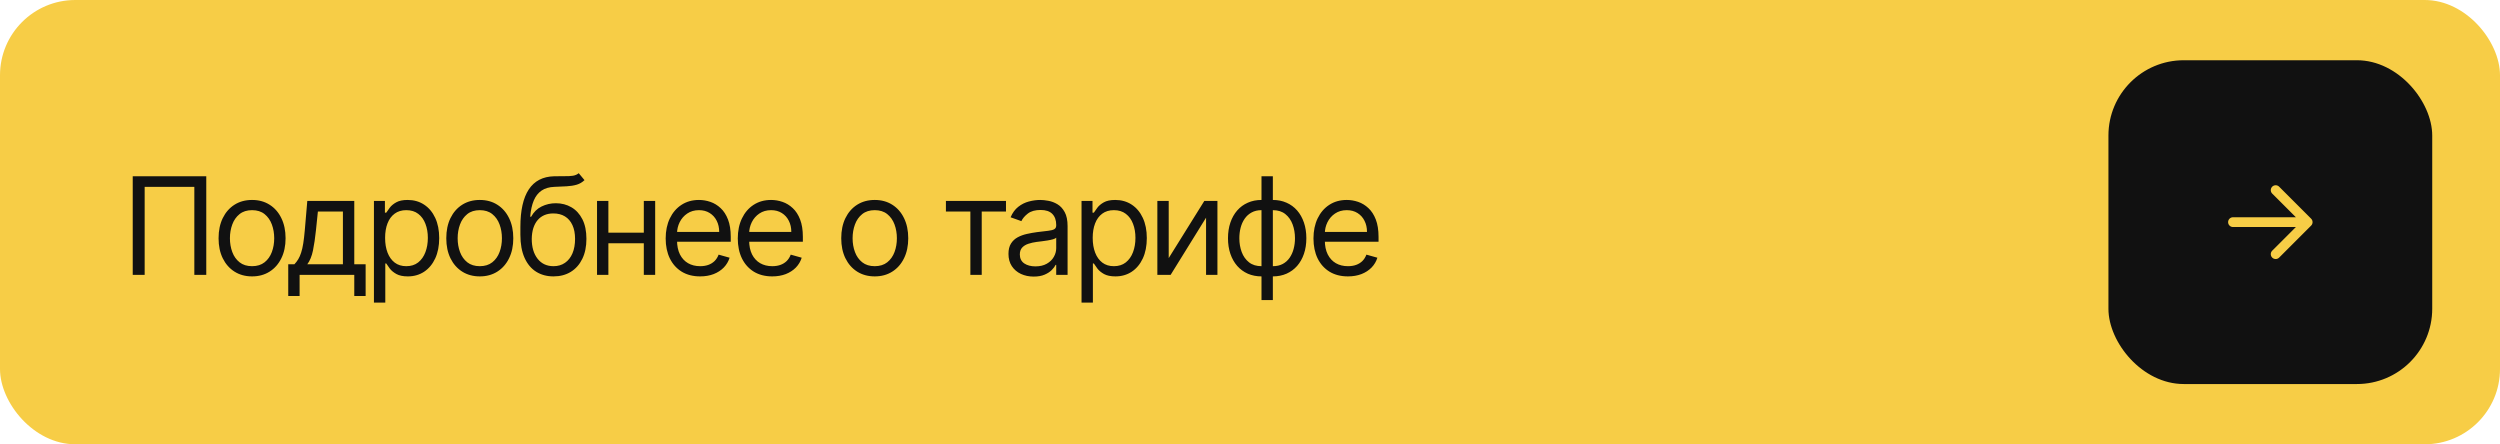
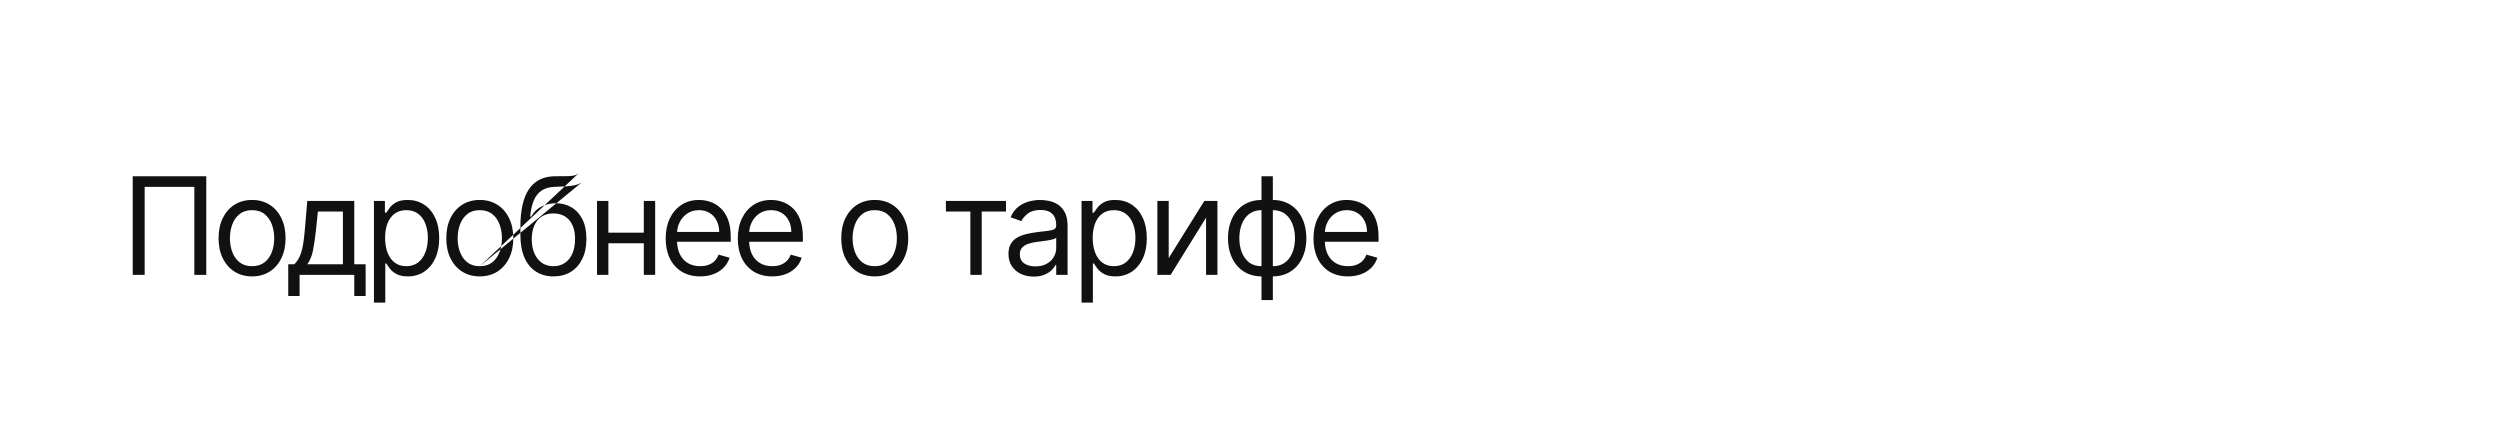
<svg xmlns="http://www.w3.org/2000/svg" width="332" height="59" viewBox="0 0 332 59" fill="none">
-   <rect width="332" height="59" rx="10" fill="#F7CD46" />
-   <path d="M27.393 23.409V36.5H25.808V24.815H19.211V36.5H17.626V23.409H27.393ZM33.475 36.705C32.588 36.705 31.811 36.494 31.142 36.072C30.477 35.65 29.957 35.06 29.582 34.301C29.211 33.543 29.026 32.656 29.026 31.642C29.026 30.619 29.211 29.727 29.582 28.964C29.957 28.201 30.477 27.609 31.142 27.187C31.811 26.765 32.588 26.554 33.475 26.554C34.361 26.554 35.137 26.765 35.801 27.187C36.471 27.609 36.99 28.201 37.361 28.964C37.736 29.727 37.924 30.619 37.924 31.642C37.924 32.656 37.736 33.543 37.361 34.301C36.99 35.06 36.471 35.65 35.801 36.072C35.137 36.494 34.361 36.705 33.475 36.705ZM33.475 35.349C34.148 35.349 34.702 35.177 35.137 34.832C35.571 34.486 35.893 34.033 36.102 33.47C36.311 32.908 36.415 32.298 36.415 31.642C36.415 30.986 36.311 30.374 36.102 29.808C35.893 29.241 35.571 28.783 35.137 28.433C34.702 28.084 34.148 27.909 33.475 27.909C32.801 27.909 32.248 28.084 31.813 28.433C31.378 28.783 31.056 29.241 30.848 29.808C30.639 30.374 30.534 30.986 30.534 31.642C30.534 32.298 30.639 32.908 30.848 33.47C31.056 34.033 31.378 34.486 31.813 34.832C32.248 35.177 32.801 35.349 33.475 35.349ZM38.278 39.312V35.094H39.096C39.297 34.885 39.469 34.659 39.614 34.416C39.759 34.173 39.885 33.886 39.991 33.553C40.102 33.217 40.196 32.807 40.272 32.326C40.349 31.84 40.417 31.254 40.477 30.568L40.809 26.682H47.048V35.094H48.556V39.312H47.048V36.5H39.787V39.312H38.278ZM40.809 35.094H45.539V28.088H42.216L41.96 30.568C41.853 31.595 41.721 32.492 41.564 33.259C41.406 34.026 41.154 34.638 40.809 35.094ZM49.659 40.182V26.682H51.116V28.241H51.295C51.406 28.071 51.559 27.854 51.755 27.59C51.956 27.321 52.241 27.082 52.612 26.874C52.987 26.66 53.494 26.554 54.133 26.554C54.96 26.554 55.689 26.761 56.319 27.174C56.95 27.587 57.442 28.173 57.796 28.932C58.15 29.69 58.326 30.585 58.326 31.616C58.326 32.656 58.15 33.557 57.796 34.32C57.442 35.079 56.952 35.667 56.326 36.084C55.699 36.498 54.977 36.705 54.159 36.705C53.528 36.705 53.023 36.6 52.644 36.391C52.265 36.178 51.973 35.938 51.768 35.669C51.564 35.396 51.406 35.17 51.295 34.992H51.167V40.182H49.659ZM51.142 31.591C51.142 32.332 51.25 32.986 51.468 33.553C51.685 34.116 52.003 34.557 52.42 34.876C52.838 35.192 53.349 35.349 53.954 35.349C54.585 35.349 55.111 35.183 55.533 34.851C55.959 34.514 56.279 34.062 56.492 33.496C56.709 32.925 56.818 32.29 56.818 31.591C56.818 30.901 56.711 30.278 56.498 29.724C56.289 29.166 55.972 28.725 55.546 28.401C55.124 28.073 54.593 27.909 53.954 27.909C53.341 27.909 52.825 28.065 52.407 28.376C51.99 28.683 51.674 29.113 51.461 29.667C51.248 30.217 51.142 30.858 51.142 31.591ZM63.716 36.705C62.83 36.705 62.052 36.494 61.383 36.072C60.718 35.65 60.198 35.06 59.823 34.301C59.453 33.543 59.267 32.656 59.267 31.642C59.267 30.619 59.453 29.727 59.823 28.964C60.198 28.201 60.718 27.609 61.383 27.187C62.052 26.765 62.83 26.554 63.716 26.554C64.603 26.554 65.378 26.765 66.043 27.187C66.712 27.609 67.232 28.201 67.603 28.964C67.978 29.727 68.165 30.619 68.165 31.642C68.165 32.656 67.978 33.543 67.603 34.301C67.232 35.06 66.712 35.65 66.043 36.072C65.378 36.494 64.603 36.705 63.716 36.705ZM63.716 35.349C64.389 35.349 64.944 35.177 65.378 34.832C65.813 34.486 66.135 34.033 66.343 33.47C66.552 32.908 66.656 32.298 66.656 31.642C66.656 30.986 66.552 30.374 66.343 29.808C66.135 29.241 65.813 28.783 65.378 28.433C64.944 28.084 64.389 27.909 63.716 27.909C63.043 27.909 62.489 28.084 62.054 28.433C61.62 28.783 61.298 29.241 61.089 29.808C60.88 30.374 60.776 30.986 60.776 31.642C60.776 32.298 60.88 32.908 61.089 33.47C61.298 34.033 61.62 34.486 62.054 34.832C62.489 35.177 63.043 35.349 63.716 35.349ZM76.855 23L77.622 23.921C77.323 24.21 76.978 24.413 76.586 24.528C76.194 24.643 75.751 24.713 75.257 24.739C74.762 24.764 74.213 24.79 73.608 24.815C72.926 24.841 72.361 25.007 71.914 25.314C71.466 25.621 71.121 26.064 70.878 26.643C70.635 27.223 70.48 27.935 70.412 28.778H70.539C70.872 28.165 71.332 27.713 71.92 27.423C72.508 27.134 73.139 26.989 73.812 26.989C74.579 26.989 75.269 27.168 75.883 27.526C76.497 27.884 76.983 28.414 77.341 29.117C77.698 29.82 77.877 30.688 77.877 31.719C77.877 32.746 77.694 33.632 77.328 34.378C76.966 35.124 76.456 35.699 75.8 36.104C75.148 36.504 74.383 36.705 73.505 36.705C72.627 36.705 71.858 36.498 71.198 36.084C70.537 35.667 70.024 35.049 69.657 34.231C69.291 33.408 69.108 32.392 69.108 31.182V30.134C69.108 27.947 69.478 26.29 70.22 25.16C70.966 24.031 72.086 23.447 73.582 23.409C74.11 23.392 74.581 23.388 74.995 23.396C75.408 23.405 75.768 23.386 76.075 23.339C76.382 23.292 76.642 23.179 76.855 23ZM73.505 35.349C74.098 35.349 74.607 35.2 75.033 34.902C75.463 34.604 75.794 34.184 76.024 33.643C76.254 33.097 76.369 32.456 76.369 31.719C76.369 31.003 76.252 30.393 76.017 29.891C75.787 29.388 75.457 29.004 75.027 28.74C74.596 28.476 74.081 28.344 73.48 28.344C73.041 28.344 72.647 28.418 72.297 28.567C71.948 28.717 71.65 28.936 71.402 29.226C71.155 29.516 70.963 29.869 70.827 30.287C70.695 30.704 70.625 31.182 70.616 31.719C70.616 32.818 70.874 33.698 71.389 34.359C71.905 35.019 72.61 35.349 73.505 35.349ZM85.856 30.901V32.307H80.436V30.901H85.856ZM80.793 26.682V36.5H79.285V26.682H80.793ZM87.007 26.682V36.5H85.498V26.682H87.007ZM92.978 36.705C92.032 36.705 91.216 36.496 90.53 36.078C89.848 35.656 89.322 35.068 88.951 34.314C88.585 33.555 88.401 32.673 88.401 31.668C88.401 30.662 88.585 29.776 88.951 29.009C89.322 28.237 89.837 27.636 90.498 27.206C91.163 26.771 91.938 26.554 92.825 26.554C93.336 26.554 93.841 26.639 94.34 26.81C94.838 26.98 95.292 27.257 95.701 27.641C96.11 28.02 96.436 28.523 96.679 29.149C96.922 29.776 97.043 30.547 97.043 31.463V32.102H89.475V30.798H95.509C95.509 30.244 95.398 29.75 95.177 29.315C94.96 28.881 94.648 28.538 94.244 28.286C93.843 28.035 93.37 27.909 92.825 27.909C92.224 27.909 91.704 28.058 91.265 28.357C90.83 28.651 90.496 29.034 90.261 29.507C90.027 29.98 89.91 30.487 89.91 31.028V31.898C89.91 32.639 90.038 33.268 90.293 33.783C90.553 34.295 90.913 34.685 91.374 34.953C91.834 35.217 92.369 35.349 92.978 35.349C93.374 35.349 93.732 35.294 94.052 35.183C94.376 35.068 94.655 34.898 94.889 34.672C95.124 34.442 95.305 34.156 95.433 33.815L96.89 34.224C96.737 34.719 96.479 35.153 96.117 35.528C95.754 35.899 95.307 36.189 94.774 36.398C94.242 36.602 93.643 36.705 92.978 36.705ZM102.555 36.705C101.609 36.705 100.793 36.496 100.106 36.078C99.425 35.656 98.898 35.068 98.528 34.314C98.161 33.555 97.978 32.673 97.978 31.668C97.978 30.662 98.161 29.776 98.528 29.009C98.898 28.237 99.414 27.636 100.074 27.206C100.739 26.771 101.515 26.554 102.401 26.554C102.913 26.554 103.418 26.639 103.916 26.81C104.415 26.98 104.869 27.257 105.278 27.641C105.687 28.02 106.013 28.523 106.256 29.149C106.498 29.776 106.62 30.547 106.62 31.463V32.102H99.052V30.798H105.086C105.086 30.244 104.975 29.75 104.753 29.315C104.536 28.881 104.225 28.538 103.82 28.286C103.42 28.035 102.947 27.909 102.401 27.909C101.8 27.909 101.28 28.058 100.842 28.357C100.407 28.651 100.072 29.034 99.838 29.507C99.604 29.98 99.486 30.487 99.486 31.028V31.898C99.486 32.639 99.614 33.268 99.87 33.783C100.13 34.295 100.49 34.685 100.95 34.953C101.41 35.217 101.945 35.349 102.555 35.349C102.951 35.349 103.309 35.294 103.628 35.183C103.952 35.068 104.231 34.898 104.466 34.672C104.7 34.442 104.881 34.156 105.009 33.815L106.467 34.224C106.313 34.719 106.055 35.153 105.693 35.528C105.331 35.899 104.883 36.189 104.351 36.398C103.818 36.602 103.219 36.705 102.555 36.705ZM116.166 36.705C115.279 36.705 114.502 36.494 113.833 36.072C113.168 35.65 112.648 35.06 112.273 34.301C111.902 33.543 111.717 32.656 111.717 31.642C111.717 30.619 111.902 29.727 112.273 28.964C112.648 28.201 113.168 27.609 113.833 27.187C114.502 26.765 115.279 26.554 116.166 26.554C117.052 26.554 117.828 26.765 118.493 27.187C119.162 27.609 119.681 28.201 120.052 28.964C120.427 29.727 120.615 30.619 120.615 31.642C120.615 32.656 120.427 33.543 120.052 34.301C119.681 35.06 119.162 35.65 118.493 36.072C117.828 36.494 117.052 36.705 116.166 36.705ZM116.166 35.349C116.839 35.349 117.393 35.177 117.828 34.832C118.262 34.486 118.584 34.033 118.793 33.47C119.002 32.908 119.106 32.298 119.106 31.642C119.106 30.986 119.002 30.374 118.793 29.808C118.584 29.241 118.262 28.783 117.828 28.433C117.393 28.084 116.839 27.909 116.166 27.909C115.493 27.909 114.939 28.084 114.504 28.433C114.069 28.783 113.747 29.241 113.539 29.808C113.33 30.374 113.225 30.986 113.225 31.642C113.225 32.298 113.33 32.908 113.539 33.47C113.747 34.033 114.069 34.486 114.504 34.832C114.939 35.177 115.493 35.349 116.166 35.349ZM125.617 28.088V26.682H133.595V28.088H130.373V36.5H128.865V28.088H125.617ZM137.275 36.73C136.652 36.73 136.088 36.613 135.581 36.379C135.074 36.14 134.671 35.797 134.373 35.349C134.074 34.898 133.925 34.352 133.925 33.713C133.925 33.151 134.036 32.695 134.258 32.345C134.479 31.991 134.775 31.715 135.146 31.514C135.517 31.314 135.926 31.165 136.373 31.067C136.825 30.965 137.279 30.884 137.735 30.824C138.331 30.747 138.815 30.69 139.186 30.651C139.561 30.609 139.834 30.538 140.004 30.44C140.179 30.342 140.266 30.172 140.266 29.929V29.878C140.266 29.247 140.093 28.757 139.748 28.408C139.407 28.058 138.89 27.884 138.195 27.884C137.475 27.884 136.91 28.041 136.501 28.357C136.092 28.672 135.804 29.009 135.638 29.366L134.206 28.855C134.462 28.259 134.803 27.794 135.229 27.462C135.66 27.125 136.128 26.891 136.635 26.759C137.147 26.622 137.65 26.554 138.144 26.554C138.459 26.554 138.821 26.592 139.231 26.669C139.644 26.741 140.042 26.893 140.426 27.123C140.814 27.353 141.135 27.7 141.391 28.165C141.647 28.629 141.775 29.251 141.775 30.031V36.5H140.266V35.17H140.189C140.087 35.383 139.917 35.611 139.678 35.854C139.439 36.097 139.122 36.304 138.726 36.474C138.329 36.645 137.846 36.73 137.275 36.73ZM137.505 35.375C138.101 35.375 138.604 35.258 139.013 35.023C139.427 34.789 139.738 34.486 139.946 34.116C140.16 33.745 140.266 33.355 140.266 32.946V31.565C140.202 31.642 140.062 31.712 139.844 31.776C139.631 31.836 139.384 31.889 139.103 31.936C138.826 31.979 138.555 32.017 138.291 32.051C138.031 32.081 137.82 32.106 137.658 32.128C137.266 32.179 136.9 32.262 136.559 32.377C136.222 32.488 135.949 32.656 135.74 32.882C135.536 33.104 135.434 33.406 135.434 33.79C135.434 34.314 135.628 34.71 136.015 34.979C136.407 35.243 136.904 35.375 137.505 35.375ZM143.628 40.182V26.682H145.085V28.241H145.264C145.375 28.071 145.529 27.854 145.725 27.59C145.925 27.321 146.21 27.082 146.581 26.874C146.956 26.66 147.463 26.554 148.102 26.554C148.929 26.554 149.658 26.761 150.288 27.174C150.919 27.587 151.411 28.173 151.765 28.932C152.119 29.69 152.296 30.585 152.296 31.616C152.296 32.656 152.119 33.557 151.765 34.32C151.411 35.079 150.921 35.667 150.295 36.084C149.668 36.498 148.946 36.705 148.128 36.705C147.497 36.705 146.992 36.6 146.613 36.391C146.234 36.178 145.942 35.938 145.737 35.669C145.533 35.396 145.375 35.17 145.264 34.992H145.136V40.182H143.628ZM145.111 31.591C145.111 32.332 145.22 32.986 145.437 33.553C145.654 34.116 145.972 34.557 146.389 34.876C146.807 35.192 147.318 35.349 147.923 35.349C148.554 35.349 149.08 35.183 149.502 34.851C149.928 34.514 150.248 34.062 150.461 33.496C150.678 32.925 150.787 32.29 150.787 31.591C150.787 30.901 150.681 30.278 150.467 29.724C150.259 29.166 149.941 28.725 149.515 28.401C149.093 28.073 148.563 27.909 147.923 27.909C147.31 27.909 146.794 28.065 146.377 28.376C145.959 28.683 145.644 29.113 145.431 29.667C145.217 30.217 145.111 30.858 145.111 31.591ZM155.205 34.276L159.935 26.682H161.674V36.5H160.165V28.906L155.461 36.5H153.697V26.682H155.205V34.276ZM167.526 39.849V23.409H169.034V39.849H167.526ZM167.526 36.705C166.861 36.705 166.256 36.585 165.71 36.347C165.165 36.104 164.696 35.761 164.304 35.318C163.912 34.87 163.609 34.335 163.396 33.713C163.183 33.091 163.077 32.401 163.077 31.642C163.077 30.875 163.183 30.18 163.396 29.558C163.609 28.932 163.912 28.395 164.304 27.947C164.696 27.5 165.165 27.157 165.71 26.918C166.256 26.675 166.861 26.554 167.526 26.554H167.986V36.705H167.526ZM167.526 35.349H167.781V27.909H167.526C167.023 27.909 166.586 28.011 166.215 28.216C165.844 28.416 165.538 28.691 165.295 29.041C165.056 29.386 164.877 29.782 164.758 30.229C164.643 30.677 164.585 31.148 164.585 31.642C164.585 32.298 164.69 32.908 164.898 33.47C165.107 34.033 165.429 34.486 165.864 34.832C166.298 35.177 166.852 35.349 167.526 35.349ZM169.034 36.705H168.574V26.554H169.034C169.699 26.554 170.304 26.675 170.849 26.918C171.395 27.157 171.864 27.5 172.256 27.947C172.648 28.395 172.95 28.932 173.163 29.558C173.376 30.18 173.483 30.875 173.483 31.642C173.483 32.401 173.376 33.091 173.163 33.713C172.95 34.335 172.648 34.87 172.256 35.318C171.864 35.761 171.395 36.104 170.849 36.347C170.304 36.585 169.699 36.705 169.034 36.705ZM169.034 35.349C169.541 35.349 169.978 35.251 170.344 35.055C170.715 34.855 171.02 34.582 171.259 34.237C171.501 33.888 171.68 33.492 171.795 33.048C171.915 32.601 171.974 32.132 171.974 31.642C171.974 30.986 171.87 30.374 171.661 29.808C171.452 29.241 171.131 28.783 170.696 28.433C170.261 28.084 169.707 27.909 169.034 27.909H168.778V35.349H169.034ZM179.005 36.705C178.059 36.705 177.243 36.496 176.557 36.078C175.875 35.656 175.349 35.068 174.978 34.314C174.612 33.555 174.429 32.673 174.429 31.668C174.429 30.662 174.612 29.776 174.978 29.009C175.349 28.237 175.865 27.636 176.525 27.206C177.19 26.771 177.966 26.554 178.852 26.554C179.363 26.554 179.868 26.639 180.367 26.81C180.865 26.98 181.319 27.257 181.728 27.641C182.137 28.02 182.463 28.523 182.706 29.149C182.949 29.776 183.071 30.547 183.071 31.463V32.102H175.503V30.798H181.537C181.537 30.244 181.426 29.75 181.204 29.315C180.987 28.881 180.676 28.538 180.271 28.286C179.87 28.035 179.397 27.909 178.852 27.909C178.251 27.909 177.731 28.058 177.292 28.357C176.858 28.651 176.523 29.034 176.289 29.507C176.054 29.98 175.937 30.487 175.937 31.028V31.898C175.937 32.639 176.065 33.268 176.321 33.783C176.581 34.295 176.941 34.685 177.401 34.953C177.861 35.217 178.396 35.349 179.005 35.349C179.402 35.349 179.76 35.294 180.079 35.183C180.403 35.068 180.682 34.898 180.917 34.672C181.151 34.442 181.332 34.156 181.46 33.815L182.917 34.224C182.764 34.719 182.506 35.153 182.144 35.528C181.782 35.899 181.334 36.189 180.802 36.398C180.269 36.602 179.67 36.705 179.005 36.705Z" fill="#111111" />
-   <rect x="280" y="8" width="43" height="43" rx="10" fill="#111111" />
-   <path d="M296.542 29.5H306.459M306.459 29.5L302.209 33.75M306.459 29.5L302.209 25.25" stroke="#F7CD46" stroke-width="1.3" stroke-linecap="round" stroke-linejoin="round" />
+   <path d="M27.393 23.409V36.5H25.808V24.815H19.211V36.5H17.626V23.409H27.393ZM33.475 36.705C32.588 36.705 31.811 36.494 31.142 36.072C30.477 35.65 29.957 35.06 29.582 34.301C29.211 33.543 29.026 32.656 29.026 31.642C29.026 30.619 29.211 29.727 29.582 28.964C29.957 28.201 30.477 27.609 31.142 27.187C31.811 26.765 32.588 26.554 33.475 26.554C34.361 26.554 35.137 26.765 35.801 27.187C36.471 27.609 36.99 28.201 37.361 28.964C37.736 29.727 37.924 30.619 37.924 31.642C37.924 32.656 37.736 33.543 37.361 34.301C36.99 35.06 36.471 35.65 35.801 36.072C35.137 36.494 34.361 36.705 33.475 36.705ZM33.475 35.349C34.148 35.349 34.702 35.177 35.137 34.832C35.571 34.486 35.893 34.033 36.102 33.47C36.311 32.908 36.415 32.298 36.415 31.642C36.415 30.986 36.311 30.374 36.102 29.808C35.893 29.241 35.571 28.783 35.137 28.433C34.702 28.084 34.148 27.909 33.475 27.909C32.801 27.909 32.248 28.084 31.813 28.433C31.378 28.783 31.056 29.241 30.848 29.808C30.639 30.374 30.534 30.986 30.534 31.642C30.534 32.298 30.639 32.908 30.848 33.47C31.056 34.033 31.378 34.486 31.813 34.832C32.248 35.177 32.801 35.349 33.475 35.349ZM38.278 39.312V35.094H39.096C39.297 34.885 39.469 34.659 39.614 34.416C39.759 34.173 39.885 33.886 39.991 33.553C40.102 33.217 40.196 32.807 40.272 32.326C40.349 31.84 40.417 31.254 40.477 30.568L40.809 26.682H47.048V35.094H48.556V39.312H47.048V36.5H39.787V39.312H38.278ZM40.809 35.094H45.539V28.088H42.216L41.96 30.568C41.853 31.595 41.721 32.492 41.564 33.259C41.406 34.026 41.154 34.638 40.809 35.094ZM49.659 40.182V26.682H51.116V28.241H51.295C51.406 28.071 51.559 27.854 51.755 27.59C51.956 27.321 52.241 27.082 52.612 26.874C52.987 26.66 53.494 26.554 54.133 26.554C54.96 26.554 55.689 26.761 56.319 27.174C56.95 27.587 57.442 28.173 57.796 28.932C58.15 29.69 58.326 30.585 58.326 31.616C58.326 32.656 58.15 33.557 57.796 34.32C57.442 35.079 56.952 35.667 56.326 36.084C55.699 36.498 54.977 36.705 54.159 36.705C53.528 36.705 53.023 36.6 52.644 36.391C52.265 36.178 51.973 35.938 51.768 35.669C51.564 35.396 51.406 35.17 51.295 34.992H51.167V40.182H49.659ZM51.142 31.591C51.142 32.332 51.25 32.986 51.468 33.553C51.685 34.116 52.003 34.557 52.42 34.876C52.838 35.192 53.349 35.349 53.954 35.349C54.585 35.349 55.111 35.183 55.533 34.851C55.959 34.514 56.279 34.062 56.492 33.496C56.709 32.925 56.818 32.29 56.818 31.591C56.818 30.901 56.711 30.278 56.498 29.724C56.289 29.166 55.972 28.725 55.546 28.401C55.124 28.073 54.593 27.909 53.954 27.909C53.341 27.909 52.825 28.065 52.407 28.376C51.99 28.683 51.674 29.113 51.461 29.667C51.248 30.217 51.142 30.858 51.142 31.591ZM63.716 36.705C62.83 36.705 62.052 36.494 61.383 36.072C60.718 35.65 60.198 35.06 59.823 34.301C59.453 33.543 59.267 32.656 59.267 31.642C59.267 30.619 59.453 29.727 59.823 28.964C60.198 28.201 60.718 27.609 61.383 27.187C62.052 26.765 62.83 26.554 63.716 26.554C64.603 26.554 65.378 26.765 66.043 27.187C66.712 27.609 67.232 28.201 67.603 28.964C67.978 29.727 68.165 30.619 68.165 31.642C68.165 32.656 67.978 33.543 67.603 34.301C67.232 35.06 66.712 35.65 66.043 36.072C65.378 36.494 64.603 36.705 63.716 36.705ZM63.716 35.349C64.389 35.349 64.944 35.177 65.378 34.832C65.813 34.486 66.135 34.033 66.343 33.47C66.552 32.908 66.656 32.298 66.656 31.642C66.656 30.986 66.552 30.374 66.343 29.808C66.135 29.241 65.813 28.783 65.378 28.433C64.944 28.084 64.389 27.909 63.716 27.909C63.043 27.909 62.489 28.084 62.054 28.433C61.62 28.783 61.298 29.241 61.089 29.808C60.88 30.374 60.776 30.986 60.776 31.642C60.776 32.298 60.88 32.908 61.089 33.47C61.298 34.033 61.62 34.486 62.054 34.832C62.489 35.177 63.043 35.349 63.716 35.349ZL77.622 23.921C77.323 24.21 76.978 24.413 76.586 24.528C76.194 24.643 75.751 24.713 75.257 24.739C74.762 24.764 74.213 24.79 73.608 24.815C72.926 24.841 72.361 25.007 71.914 25.314C71.466 25.621 71.121 26.064 70.878 26.643C70.635 27.223 70.48 27.935 70.412 28.778H70.539C70.872 28.165 71.332 27.713 71.92 27.423C72.508 27.134 73.139 26.989 73.812 26.989C74.579 26.989 75.269 27.168 75.883 27.526C76.497 27.884 76.983 28.414 77.341 29.117C77.698 29.82 77.877 30.688 77.877 31.719C77.877 32.746 77.694 33.632 77.328 34.378C76.966 35.124 76.456 35.699 75.8 36.104C75.148 36.504 74.383 36.705 73.505 36.705C72.627 36.705 71.858 36.498 71.198 36.084C70.537 35.667 70.024 35.049 69.657 34.231C69.291 33.408 69.108 32.392 69.108 31.182V30.134C69.108 27.947 69.478 26.29 70.22 25.16C70.966 24.031 72.086 23.447 73.582 23.409C74.11 23.392 74.581 23.388 74.995 23.396C75.408 23.405 75.768 23.386 76.075 23.339C76.382 23.292 76.642 23.179 76.855 23ZM73.505 35.349C74.098 35.349 74.607 35.2 75.033 34.902C75.463 34.604 75.794 34.184 76.024 33.643C76.254 33.097 76.369 32.456 76.369 31.719C76.369 31.003 76.252 30.393 76.017 29.891C75.787 29.388 75.457 29.004 75.027 28.74C74.596 28.476 74.081 28.344 73.48 28.344C73.041 28.344 72.647 28.418 72.297 28.567C71.948 28.717 71.65 28.936 71.402 29.226C71.155 29.516 70.963 29.869 70.827 30.287C70.695 30.704 70.625 31.182 70.616 31.719C70.616 32.818 70.874 33.698 71.389 34.359C71.905 35.019 72.61 35.349 73.505 35.349ZM85.856 30.901V32.307H80.436V30.901H85.856ZM80.793 26.682V36.5H79.285V26.682H80.793ZM87.007 26.682V36.5H85.498V26.682H87.007ZM92.978 36.705C92.032 36.705 91.216 36.496 90.53 36.078C89.848 35.656 89.322 35.068 88.951 34.314C88.585 33.555 88.401 32.673 88.401 31.668C88.401 30.662 88.585 29.776 88.951 29.009C89.322 28.237 89.837 27.636 90.498 27.206C91.163 26.771 91.938 26.554 92.825 26.554C93.336 26.554 93.841 26.639 94.34 26.81C94.838 26.98 95.292 27.257 95.701 27.641C96.11 28.02 96.436 28.523 96.679 29.149C96.922 29.776 97.043 30.547 97.043 31.463V32.102H89.475V30.798H95.509C95.509 30.244 95.398 29.75 95.177 29.315C94.96 28.881 94.648 28.538 94.244 28.286C93.843 28.035 93.37 27.909 92.825 27.909C92.224 27.909 91.704 28.058 91.265 28.357C90.83 28.651 90.496 29.034 90.261 29.507C90.027 29.98 89.91 30.487 89.91 31.028V31.898C89.91 32.639 90.038 33.268 90.293 33.783C90.553 34.295 90.913 34.685 91.374 34.953C91.834 35.217 92.369 35.349 92.978 35.349C93.374 35.349 93.732 35.294 94.052 35.183C94.376 35.068 94.655 34.898 94.889 34.672C95.124 34.442 95.305 34.156 95.433 33.815L96.89 34.224C96.737 34.719 96.479 35.153 96.117 35.528C95.754 35.899 95.307 36.189 94.774 36.398C94.242 36.602 93.643 36.705 92.978 36.705ZM102.555 36.705C101.609 36.705 100.793 36.496 100.106 36.078C99.425 35.656 98.898 35.068 98.528 34.314C98.161 33.555 97.978 32.673 97.978 31.668C97.978 30.662 98.161 29.776 98.528 29.009C98.898 28.237 99.414 27.636 100.074 27.206C100.739 26.771 101.515 26.554 102.401 26.554C102.913 26.554 103.418 26.639 103.916 26.81C104.415 26.98 104.869 27.257 105.278 27.641C105.687 28.02 106.013 28.523 106.256 29.149C106.498 29.776 106.62 30.547 106.62 31.463V32.102H99.052V30.798H105.086C105.086 30.244 104.975 29.75 104.753 29.315C104.536 28.881 104.225 28.538 103.82 28.286C103.42 28.035 102.947 27.909 102.401 27.909C101.8 27.909 101.28 28.058 100.842 28.357C100.407 28.651 100.072 29.034 99.838 29.507C99.604 29.98 99.486 30.487 99.486 31.028V31.898C99.486 32.639 99.614 33.268 99.87 33.783C100.13 34.295 100.49 34.685 100.95 34.953C101.41 35.217 101.945 35.349 102.555 35.349C102.951 35.349 103.309 35.294 103.628 35.183C103.952 35.068 104.231 34.898 104.466 34.672C104.7 34.442 104.881 34.156 105.009 33.815L106.467 34.224C106.313 34.719 106.055 35.153 105.693 35.528C105.331 35.899 104.883 36.189 104.351 36.398C103.818 36.602 103.219 36.705 102.555 36.705ZM116.166 36.705C115.279 36.705 114.502 36.494 113.833 36.072C113.168 35.65 112.648 35.06 112.273 34.301C111.902 33.543 111.717 32.656 111.717 31.642C111.717 30.619 111.902 29.727 112.273 28.964C112.648 28.201 113.168 27.609 113.833 27.187C114.502 26.765 115.279 26.554 116.166 26.554C117.052 26.554 117.828 26.765 118.493 27.187C119.162 27.609 119.681 28.201 120.052 28.964C120.427 29.727 120.615 30.619 120.615 31.642C120.615 32.656 120.427 33.543 120.052 34.301C119.681 35.06 119.162 35.65 118.493 36.072C117.828 36.494 117.052 36.705 116.166 36.705ZM116.166 35.349C116.839 35.349 117.393 35.177 117.828 34.832C118.262 34.486 118.584 34.033 118.793 33.47C119.002 32.908 119.106 32.298 119.106 31.642C119.106 30.986 119.002 30.374 118.793 29.808C118.584 29.241 118.262 28.783 117.828 28.433C117.393 28.084 116.839 27.909 116.166 27.909C115.493 27.909 114.939 28.084 114.504 28.433C114.069 28.783 113.747 29.241 113.539 29.808C113.33 30.374 113.225 30.986 113.225 31.642C113.225 32.298 113.33 32.908 113.539 33.47C113.747 34.033 114.069 34.486 114.504 34.832C114.939 35.177 115.493 35.349 116.166 35.349ZM125.617 28.088V26.682H133.595V28.088H130.373V36.5H128.865V28.088H125.617ZM137.275 36.73C136.652 36.73 136.088 36.613 135.581 36.379C135.074 36.14 134.671 35.797 134.373 35.349C134.074 34.898 133.925 34.352 133.925 33.713C133.925 33.151 134.036 32.695 134.258 32.345C134.479 31.991 134.775 31.715 135.146 31.514C135.517 31.314 135.926 31.165 136.373 31.067C136.825 30.965 137.279 30.884 137.735 30.824C138.331 30.747 138.815 30.69 139.186 30.651C139.561 30.609 139.834 30.538 140.004 30.44C140.179 30.342 140.266 30.172 140.266 29.929V29.878C140.266 29.247 140.093 28.757 139.748 28.408C139.407 28.058 138.89 27.884 138.195 27.884C137.475 27.884 136.91 28.041 136.501 28.357C136.092 28.672 135.804 29.009 135.638 29.366L134.206 28.855C134.462 28.259 134.803 27.794 135.229 27.462C135.66 27.125 136.128 26.891 136.635 26.759C137.147 26.622 137.65 26.554 138.144 26.554C138.459 26.554 138.821 26.592 139.231 26.669C139.644 26.741 140.042 26.893 140.426 27.123C140.814 27.353 141.135 27.7 141.391 28.165C141.647 28.629 141.775 29.251 141.775 30.031V36.5H140.266V35.17H140.189C140.087 35.383 139.917 35.611 139.678 35.854C139.439 36.097 139.122 36.304 138.726 36.474C138.329 36.645 137.846 36.73 137.275 36.73ZM137.505 35.375C138.101 35.375 138.604 35.258 139.013 35.023C139.427 34.789 139.738 34.486 139.946 34.116C140.16 33.745 140.266 33.355 140.266 32.946V31.565C140.202 31.642 140.062 31.712 139.844 31.776C139.631 31.836 139.384 31.889 139.103 31.936C138.826 31.979 138.555 32.017 138.291 32.051C138.031 32.081 137.82 32.106 137.658 32.128C137.266 32.179 136.9 32.262 136.559 32.377C136.222 32.488 135.949 32.656 135.74 32.882C135.536 33.104 135.434 33.406 135.434 33.79C135.434 34.314 135.628 34.71 136.015 34.979C136.407 35.243 136.904 35.375 137.505 35.375ZM143.628 40.182V26.682H145.085V28.241H145.264C145.375 28.071 145.529 27.854 145.725 27.59C145.925 27.321 146.21 27.082 146.581 26.874C146.956 26.66 147.463 26.554 148.102 26.554C148.929 26.554 149.658 26.761 150.288 27.174C150.919 27.587 151.411 28.173 151.765 28.932C152.119 29.69 152.296 30.585 152.296 31.616C152.296 32.656 152.119 33.557 151.765 34.32C151.411 35.079 150.921 35.667 150.295 36.084C149.668 36.498 148.946 36.705 148.128 36.705C147.497 36.705 146.992 36.6 146.613 36.391C146.234 36.178 145.942 35.938 145.737 35.669C145.533 35.396 145.375 35.17 145.264 34.992H145.136V40.182H143.628ZM145.111 31.591C145.111 32.332 145.22 32.986 145.437 33.553C145.654 34.116 145.972 34.557 146.389 34.876C146.807 35.192 147.318 35.349 147.923 35.349C148.554 35.349 149.08 35.183 149.502 34.851C149.928 34.514 150.248 34.062 150.461 33.496C150.678 32.925 150.787 32.29 150.787 31.591C150.787 30.901 150.681 30.278 150.467 29.724C150.259 29.166 149.941 28.725 149.515 28.401C149.093 28.073 148.563 27.909 147.923 27.909C147.31 27.909 146.794 28.065 146.377 28.376C145.959 28.683 145.644 29.113 145.431 29.667C145.217 30.217 145.111 30.858 145.111 31.591ZM155.205 34.276L159.935 26.682H161.674V36.5H160.165V28.906L155.461 36.5H153.697V26.682H155.205V34.276ZM167.526 39.849V23.409H169.034V39.849H167.526ZM167.526 36.705C166.861 36.705 166.256 36.585 165.71 36.347C165.165 36.104 164.696 35.761 164.304 35.318C163.912 34.87 163.609 34.335 163.396 33.713C163.183 33.091 163.077 32.401 163.077 31.642C163.077 30.875 163.183 30.18 163.396 29.558C163.609 28.932 163.912 28.395 164.304 27.947C164.696 27.5 165.165 27.157 165.71 26.918C166.256 26.675 166.861 26.554 167.526 26.554H167.986V36.705H167.526ZM167.526 35.349H167.781V27.909H167.526C167.023 27.909 166.586 28.011 166.215 28.216C165.844 28.416 165.538 28.691 165.295 29.041C165.056 29.386 164.877 29.782 164.758 30.229C164.643 30.677 164.585 31.148 164.585 31.642C164.585 32.298 164.69 32.908 164.898 33.47C165.107 34.033 165.429 34.486 165.864 34.832C166.298 35.177 166.852 35.349 167.526 35.349ZM169.034 36.705H168.574V26.554H169.034C169.699 26.554 170.304 26.675 170.849 26.918C171.395 27.157 171.864 27.5 172.256 27.947C172.648 28.395 172.95 28.932 173.163 29.558C173.376 30.18 173.483 30.875 173.483 31.642C173.483 32.401 173.376 33.091 173.163 33.713C172.95 34.335 172.648 34.87 172.256 35.318C171.864 35.761 171.395 36.104 170.849 36.347C170.304 36.585 169.699 36.705 169.034 36.705ZM169.034 35.349C169.541 35.349 169.978 35.251 170.344 35.055C170.715 34.855 171.02 34.582 171.259 34.237C171.501 33.888 171.68 33.492 171.795 33.048C171.915 32.601 171.974 32.132 171.974 31.642C171.974 30.986 171.87 30.374 171.661 29.808C171.452 29.241 171.131 28.783 170.696 28.433C170.261 28.084 169.707 27.909 169.034 27.909H168.778V35.349H169.034ZM179.005 36.705C178.059 36.705 177.243 36.496 176.557 36.078C175.875 35.656 175.349 35.068 174.978 34.314C174.612 33.555 174.429 32.673 174.429 31.668C174.429 30.662 174.612 29.776 174.978 29.009C175.349 28.237 175.865 27.636 176.525 27.206C177.19 26.771 177.966 26.554 178.852 26.554C179.363 26.554 179.868 26.639 180.367 26.81C180.865 26.98 181.319 27.257 181.728 27.641C182.137 28.02 182.463 28.523 182.706 29.149C182.949 29.776 183.071 30.547 183.071 31.463V32.102H175.503V30.798H181.537C181.537 30.244 181.426 29.75 181.204 29.315C180.987 28.881 180.676 28.538 180.271 28.286C179.87 28.035 179.397 27.909 178.852 27.909C178.251 27.909 177.731 28.058 177.292 28.357C176.858 28.651 176.523 29.034 176.289 29.507C176.054 29.98 175.937 30.487 175.937 31.028V31.898C175.937 32.639 176.065 33.268 176.321 33.783C176.581 34.295 176.941 34.685 177.401 34.953C177.861 35.217 178.396 35.349 179.005 35.349C179.402 35.349 179.76 35.294 180.079 35.183C180.403 35.068 180.682 34.898 180.917 34.672C181.151 34.442 181.332 34.156 181.46 33.815L182.917 34.224C182.764 34.719 182.506 35.153 182.144 35.528C181.782 35.899 181.334 36.189 180.802 36.398C180.269 36.602 179.67 36.705 179.005 36.705Z" fill="#111111" />
</svg>